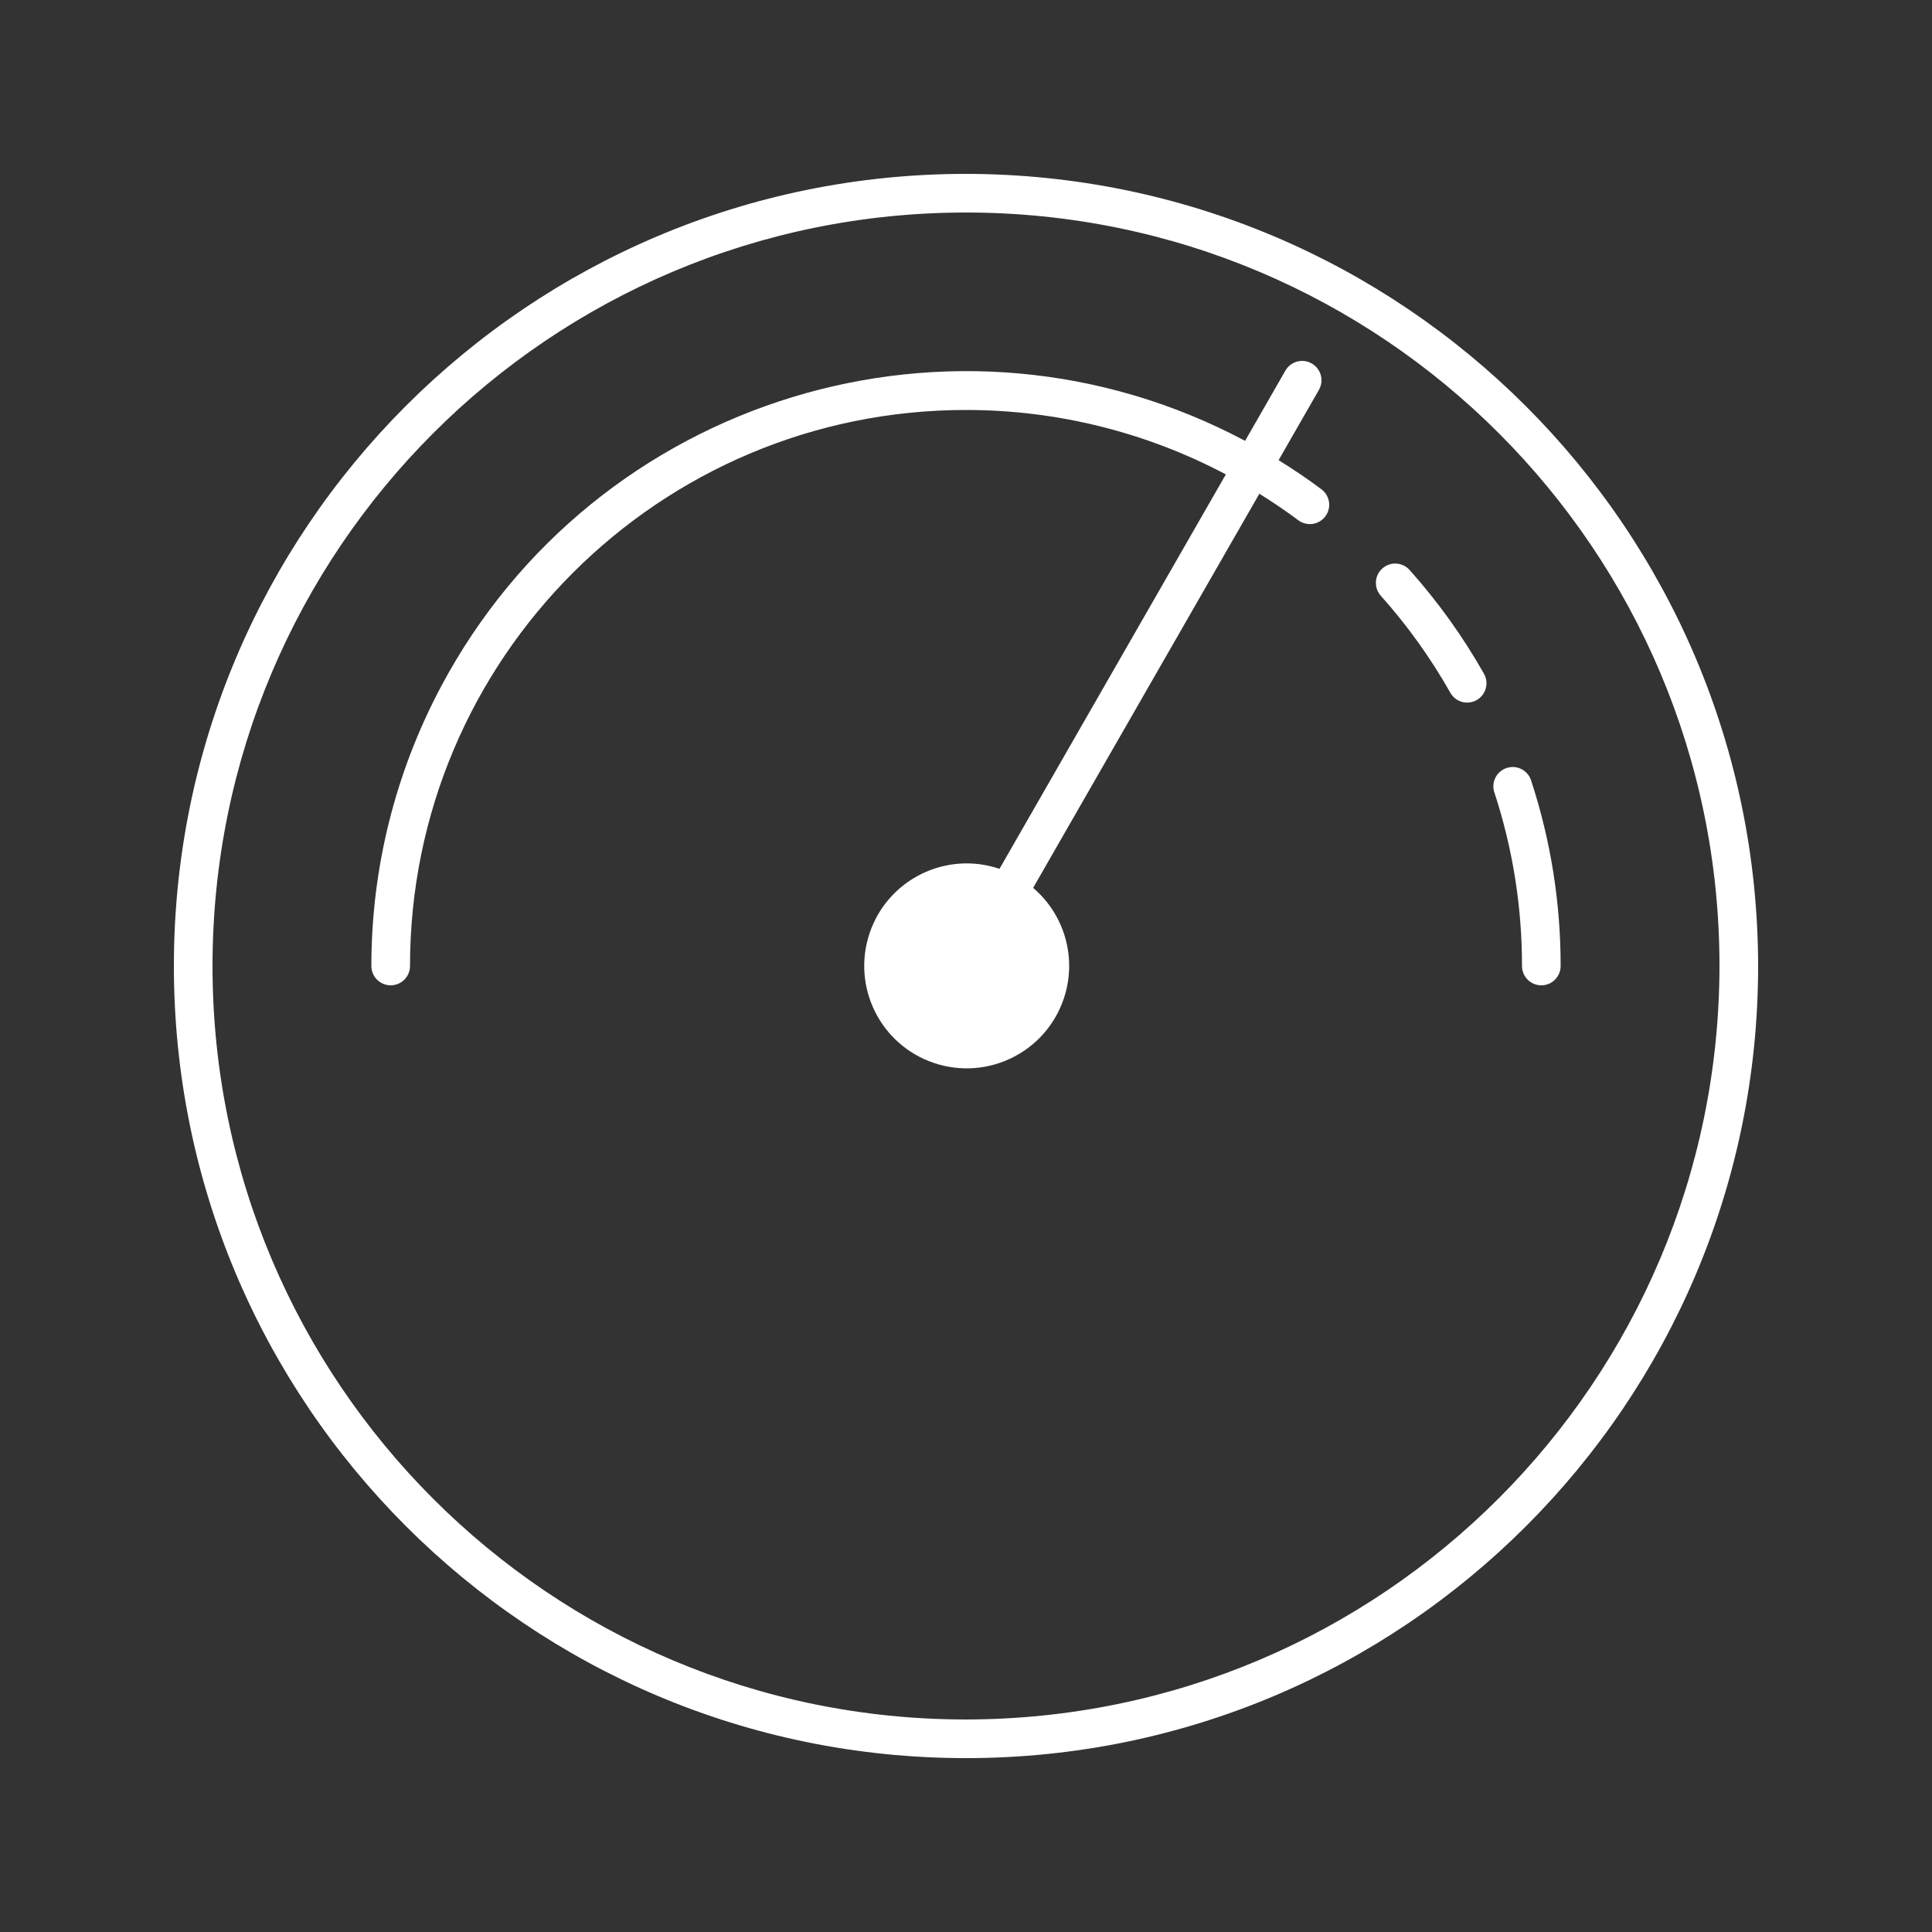
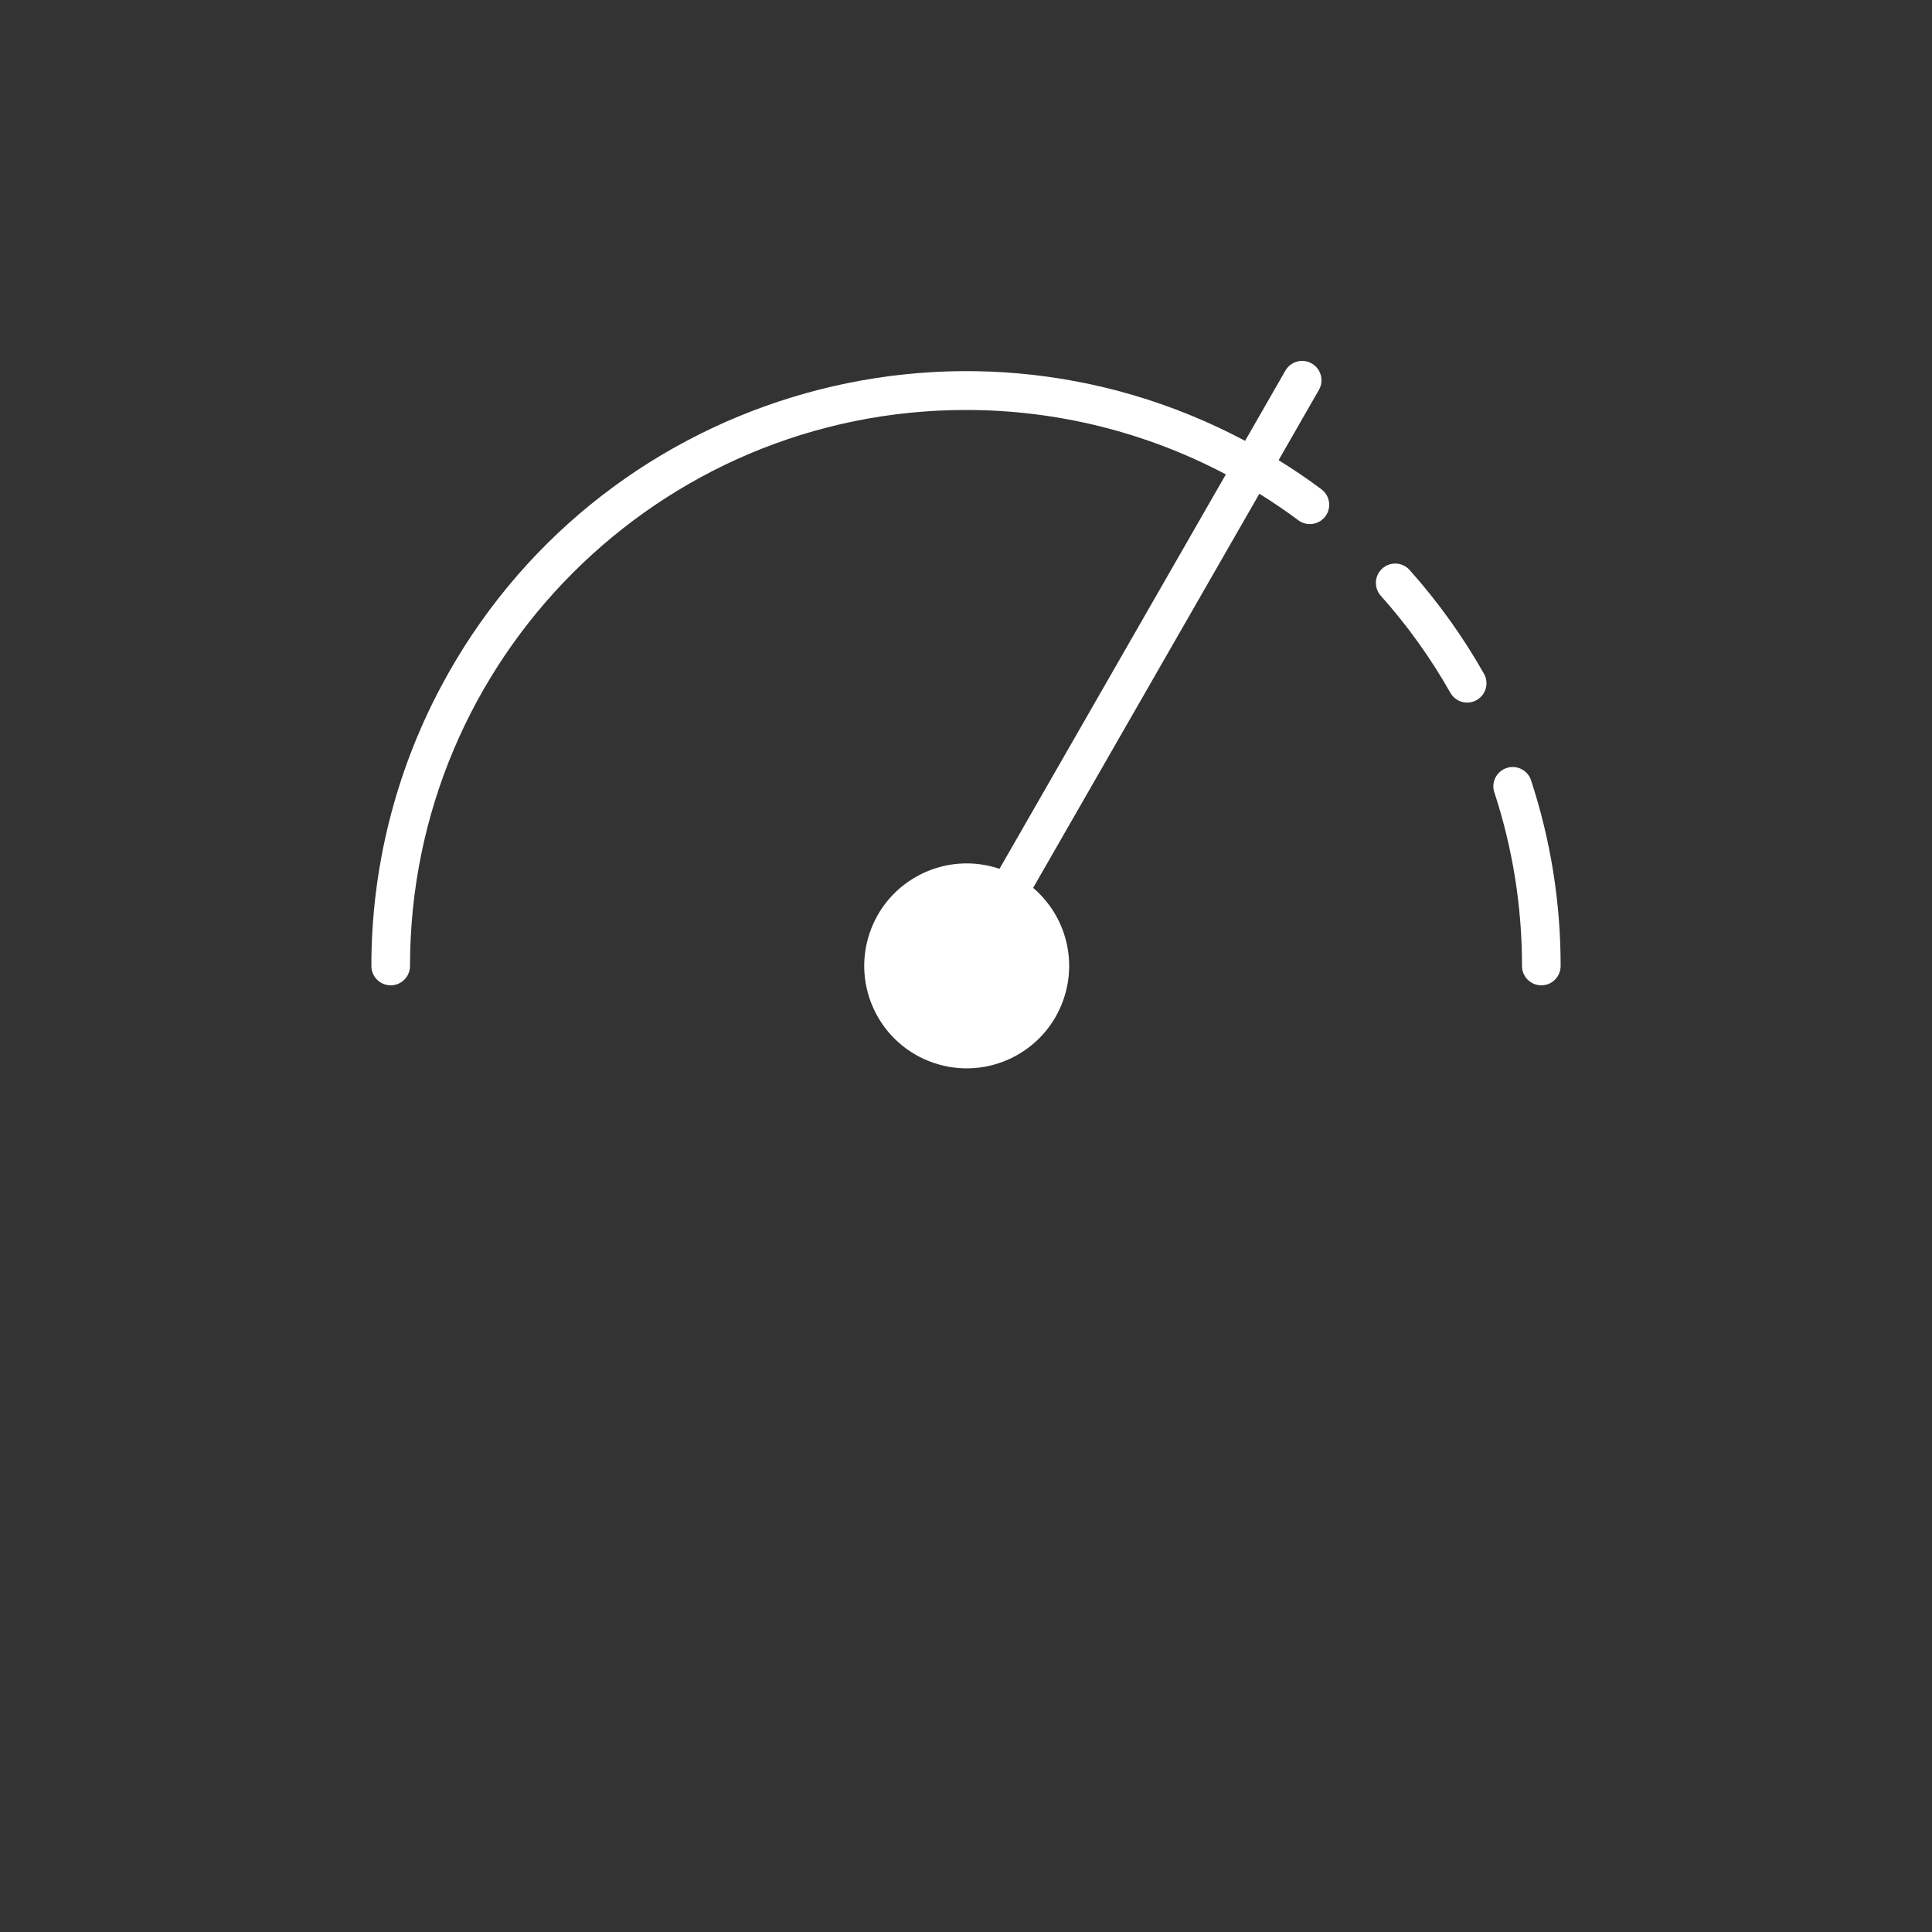
<svg xmlns="http://www.w3.org/2000/svg" version="1.1" id="Layer_1" x="0px" y="0px" viewBox="0 0 50 50" style="enable-background:new 0 0 50 50;" xml:space="preserve">
  <rect x="0" y="0" width="50" height="50" fill="#333333" stroke="none" />
  <g id="e1951848-b93d-44fa-8db1-af86aaaddce9">
-     <path style="fill:#FFFFFF;" d="M25,4.5C13.678,4.5,4.5,13.678,4.5,25S13.678,45.5,25,45.5S45.5,36.322,45.5,25   C45.487,13.683,36.317,4.513,25,4.5z M25,44.5C14.23,44.5,5.5,35.77,5.5,25S14.23,5.5,25,5.5S44.5,14.23,44.5,25   C44.487,35.764,35.764,44.487,25,44.5z" />
    <path style="fill:#FFFFFF;" d="M33.09,11.909l1.043-1.818c0.138-0.239,0.056-0.545-0.184-0.684   c-0.239-0.138-0.545-0.056-0.683,0.184l0,0l-1.043,1.818c-7.504-3.99-16.821-1.141-20.811,6.363   C10.229,19.997,9.61,22.479,9.611,25c0,0.276,0.224,0.5,0.5,0.5s0.5-0.224,0.5-0.5c0.001-7.948,6.444-14.391,14.392-14.39   c2.343,0,4.65,0.572,6.722,1.667l-5.858,10.208c-1.388-0.469-2.893,0.276-3.361,1.663c-0.469,1.388,0.276,2.893,1.663,3.361   c1.388,0.469,2.893-0.276,3.361-1.663c0.348-1.028,0.033-2.165-0.793-2.868l5.855-10.2c0.344,0.214,0.68,0.441,1.008,0.686   c0.221,0.165,0.534,0.12,0.7-0.101c0.165-0.221,0.12-0.533-0.1-0.699C33.839,12.392,33.468,12.144,33.09,11.909z" />
    <path style="fill:#FFFFFF;" d="M36.481,14.752c-0.184-0.206-0.5-0.224-0.706-0.04c-0.206,0.184-0.224,0.5-0.04,0.706   c0.688,0.77,1.292,1.612,1.8,2.511c0.136,0.241,0.441,0.325,0.681,0.189s0.325-0.441,0.189-0.681l0,0   C37.862,16.476,37.217,15.576,36.481,14.752z" />
    <path style="fill:#FFFFFF;" d="M38.678,20.519c0.473,1.447,0.713,2.959,0.711,4.481c0,0.276,0.224,0.5,0.5,0.5s0.5-0.224,0.5-0.5   c0.002-1.628-0.255-3.245-0.761-4.792c-0.079-0.265-0.357-0.416-0.622-0.337c-0.265,0.079-0.416,0.357-0.337,0.622   C38.672,20.501,38.675,20.51,38.678,20.519z" />
  </g>
</svg>